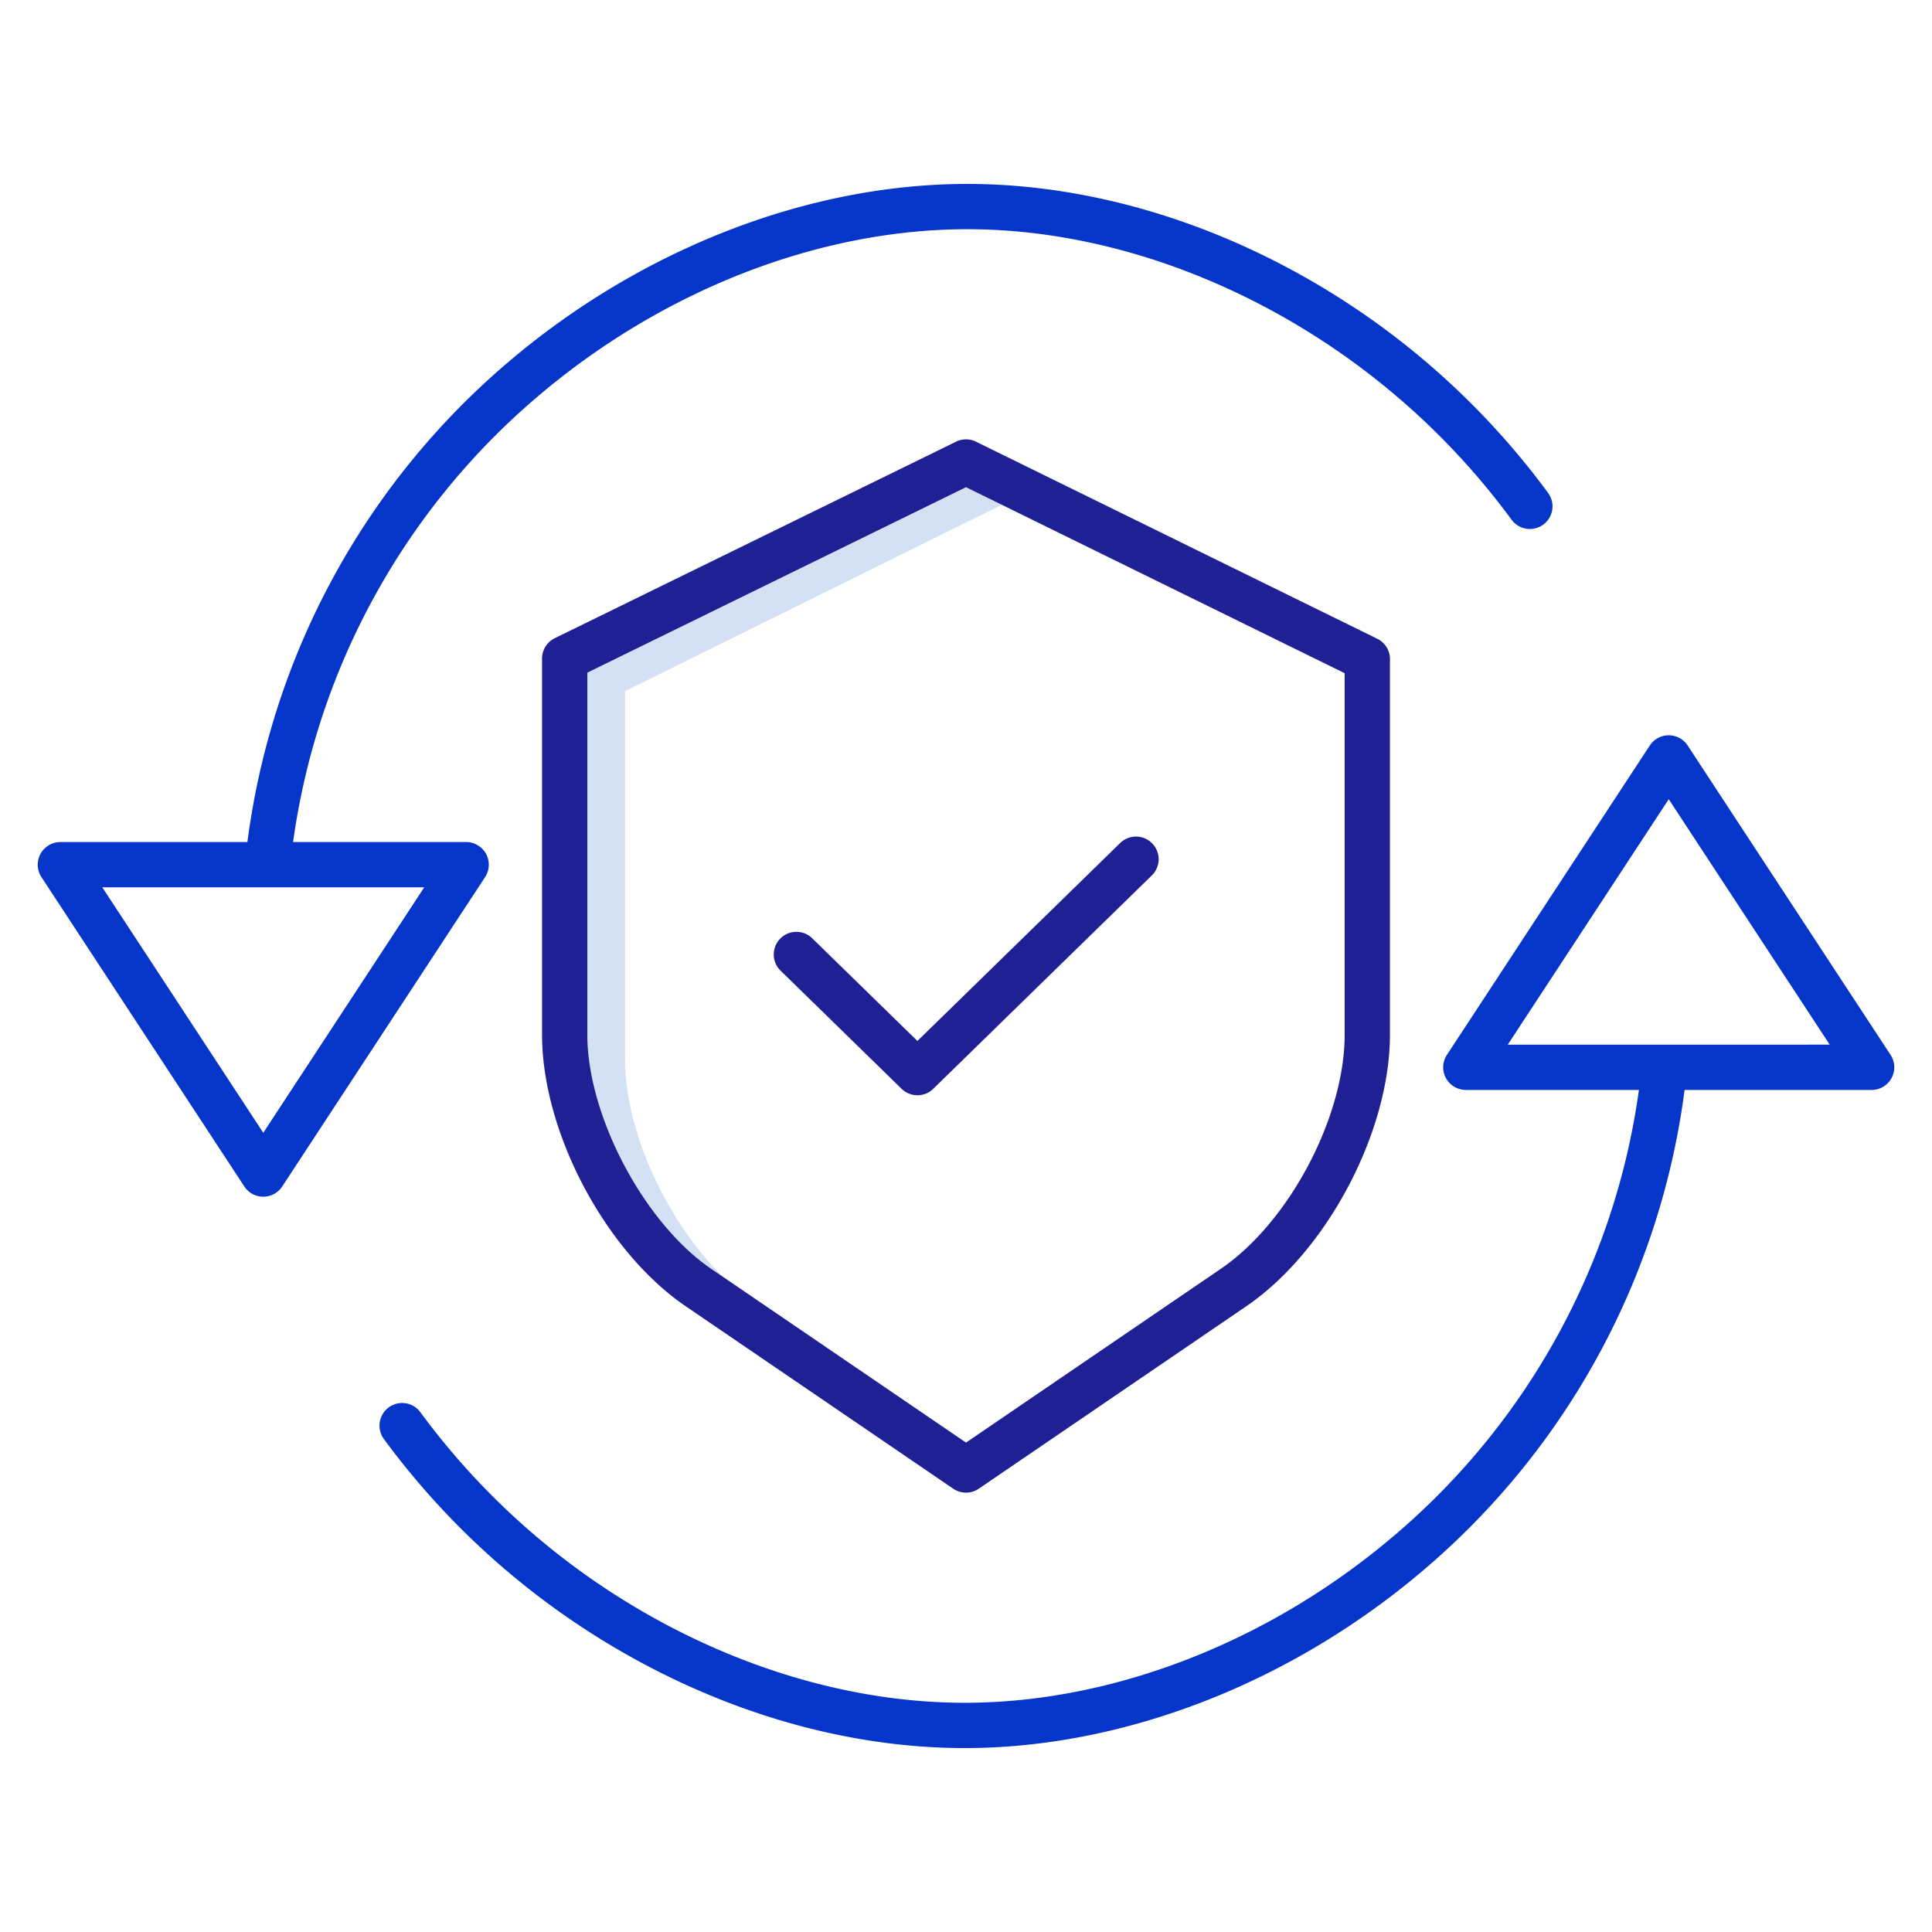
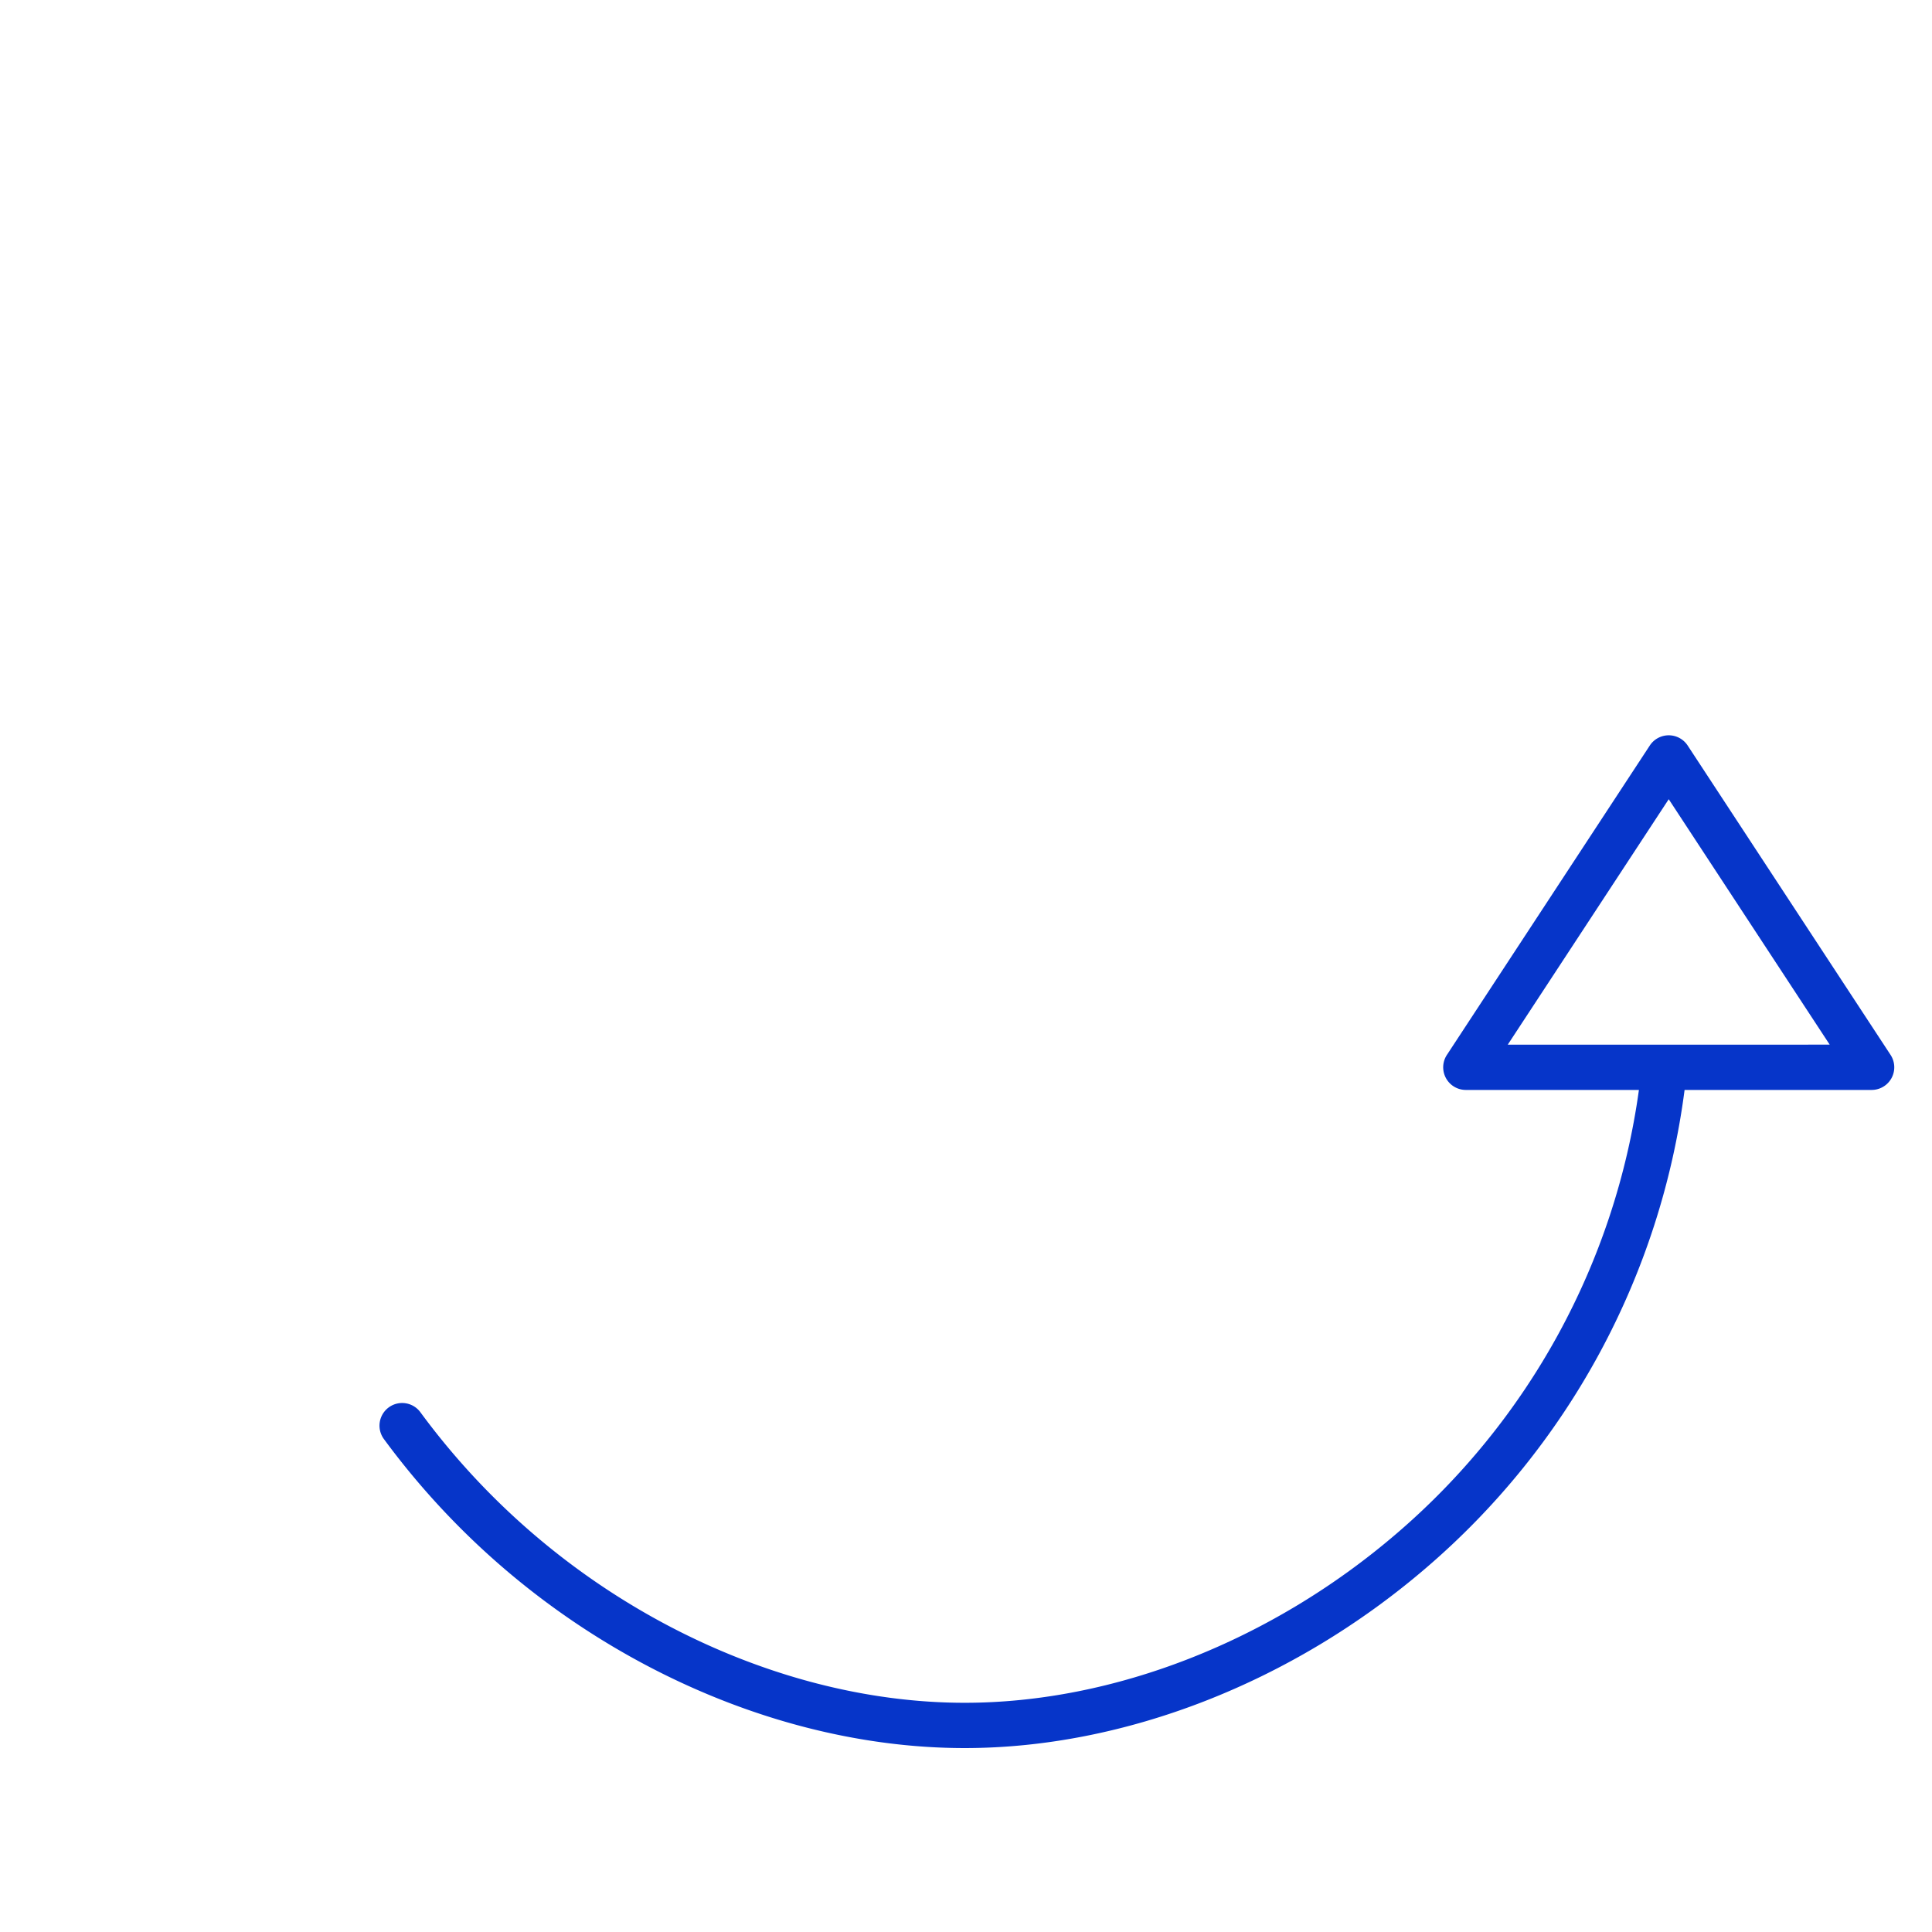
<svg xmlns="http://www.w3.org/2000/svg" id="Layer_1" height="512px" viewBox="0 0 512 512" width="512px" data-name="Layer 1" class="">
  <g>
-     <path d="m165.65 281v-97.842l99.83-49.384-9.48-4.658-100.35 49.145v95.909c0 21.52 15.035 49.952 32.83 62.085l3.247 2.214c-14.706-14.214-26.077-38.479-26.077-57.469z" fill="#d4e1f4" data-original="#D4E1F4" />
    <path d="m447.249 197.572a6 6 0 0 0 -10.035 0l-53.769 81.983a6 6 0 0 0 5.018 9.29h45.867a188.8 188.8 0 0 1 -64.314 117.64c-33.183 28.453-74.868 44.771-114.366 44.771-25.76 0-52.694-6.944-77.89-20.081a193.577 193.577 0 0 1 -66.346-56.909 6 6 0 0 0 -9.682 7.091 205.629 205.629 0 0 0 70.48 60.458c26.9 14.027 55.754 21.441 83.438 21.441 42.321 0 86.852-17.372 122.176-47.661a200.771 200.771 0 0 0 68.606-126.75h49.568a6 6 0 0 0 5.018-9.29zm-47.676 79.273 42.658-65.045 42.659 65.042z" fill="#0635c9" data-original="#0635C9" class="active-path" style="fill:#0635C9" />
-     <path d="m64.751 314.428a6 6 0 0 0 10.035 0l53.769-81.983a6 6 0 0 0 -5.018-9.29h-45.867a188.8 188.8 0 0 1 64.314-117.64c33.183-28.453 74.868-44.771 114.366-44.771 25.76 0 52.694 6.944 77.89 20.081a193.577 193.577 0 0 1 66.346 56.909 6 6 0 0 0 9.682-7.091 205.629 205.629 0 0 0 -70.48-60.458c-26.9-14.027-55.754-21.441-83.438-21.441-42.321 0-86.852 17.372-122.176 47.661a200.771 200.771 0 0 0 -68.606 126.75h-49.568a6 6 0 0 0 -5.018 9.29zm47.676-79.273-42.658 65.045-42.659-65.045z" fill="#0635c9" data-original="#0635C9" class="active-path" style="fill:#0635C9" />
    <g fill="#1ae5be">
-       <path d="m368.35 274.17v-99.5a6 6 0 0 0 -3.35-5.388l-106.354-52.234a6 6 0 0 0 -5.285 0l-106.349 52.082a6 6 0 0 0 -3.362 5.389v99.651c0 25.819 16.723 57.445 38.07 72l70.9 48.354a6 6 0 0 0 6.762 0l70.9-48.354c21.345-14.555 38.068-46.181 38.068-72zm-112.35 108.13-67.52-46.049c-17.795-12.133-32.83-40.565-32.83-62.085v-95.905l100.35-49.145 100.35 49.289v95.765c0 21.892-14.728 49.743-32.831 62.086z" data-original="#1AE5BE" class="" style="fill:#202095" data-old_color="#1AE5BE" />
-       <path d="m296.809 223.455-53.685 52.412-27.933-27.267a6 6 0 0 0 -8.382 8.586l32.124 31.363a6 6 0 0 0 8.382 0l57.876-56.5a6 6 0 1 0 -8.382-8.586z" data-original="#1AE5BE" class="" style="fill:#202095" data-old_color="#1AE5BE" />
-     </g>
+       </g>
  </g>
</svg>